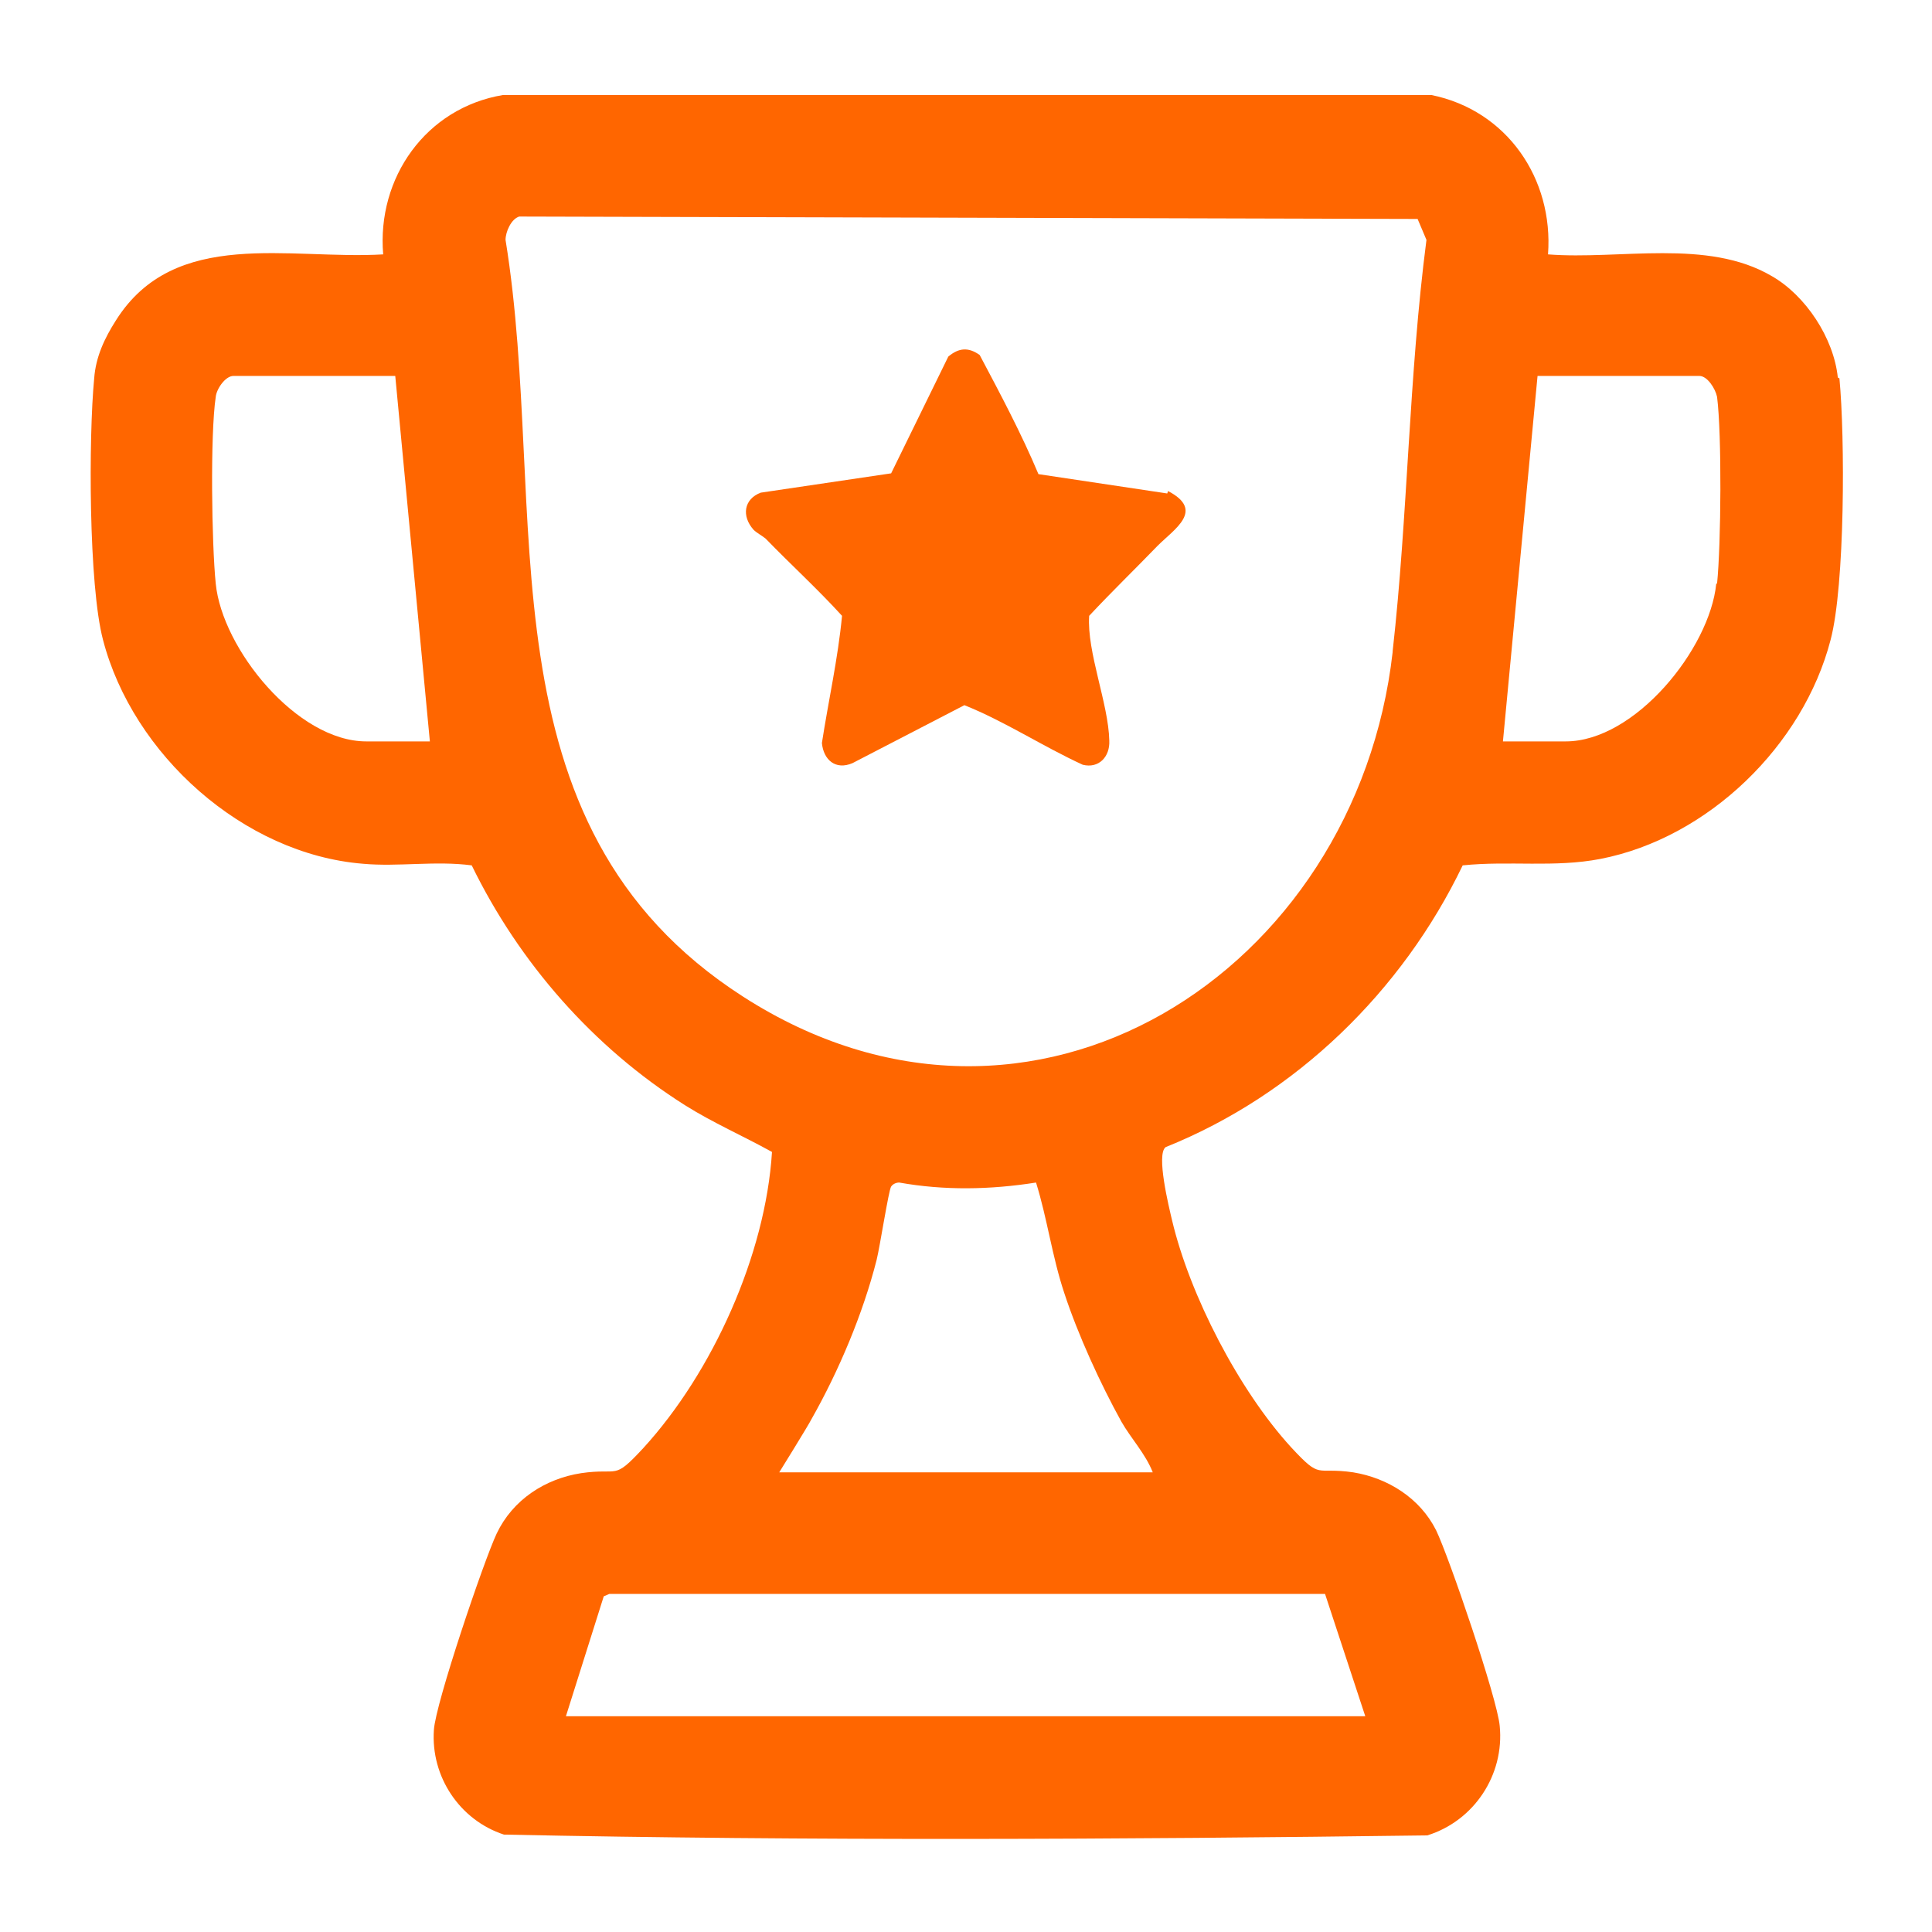
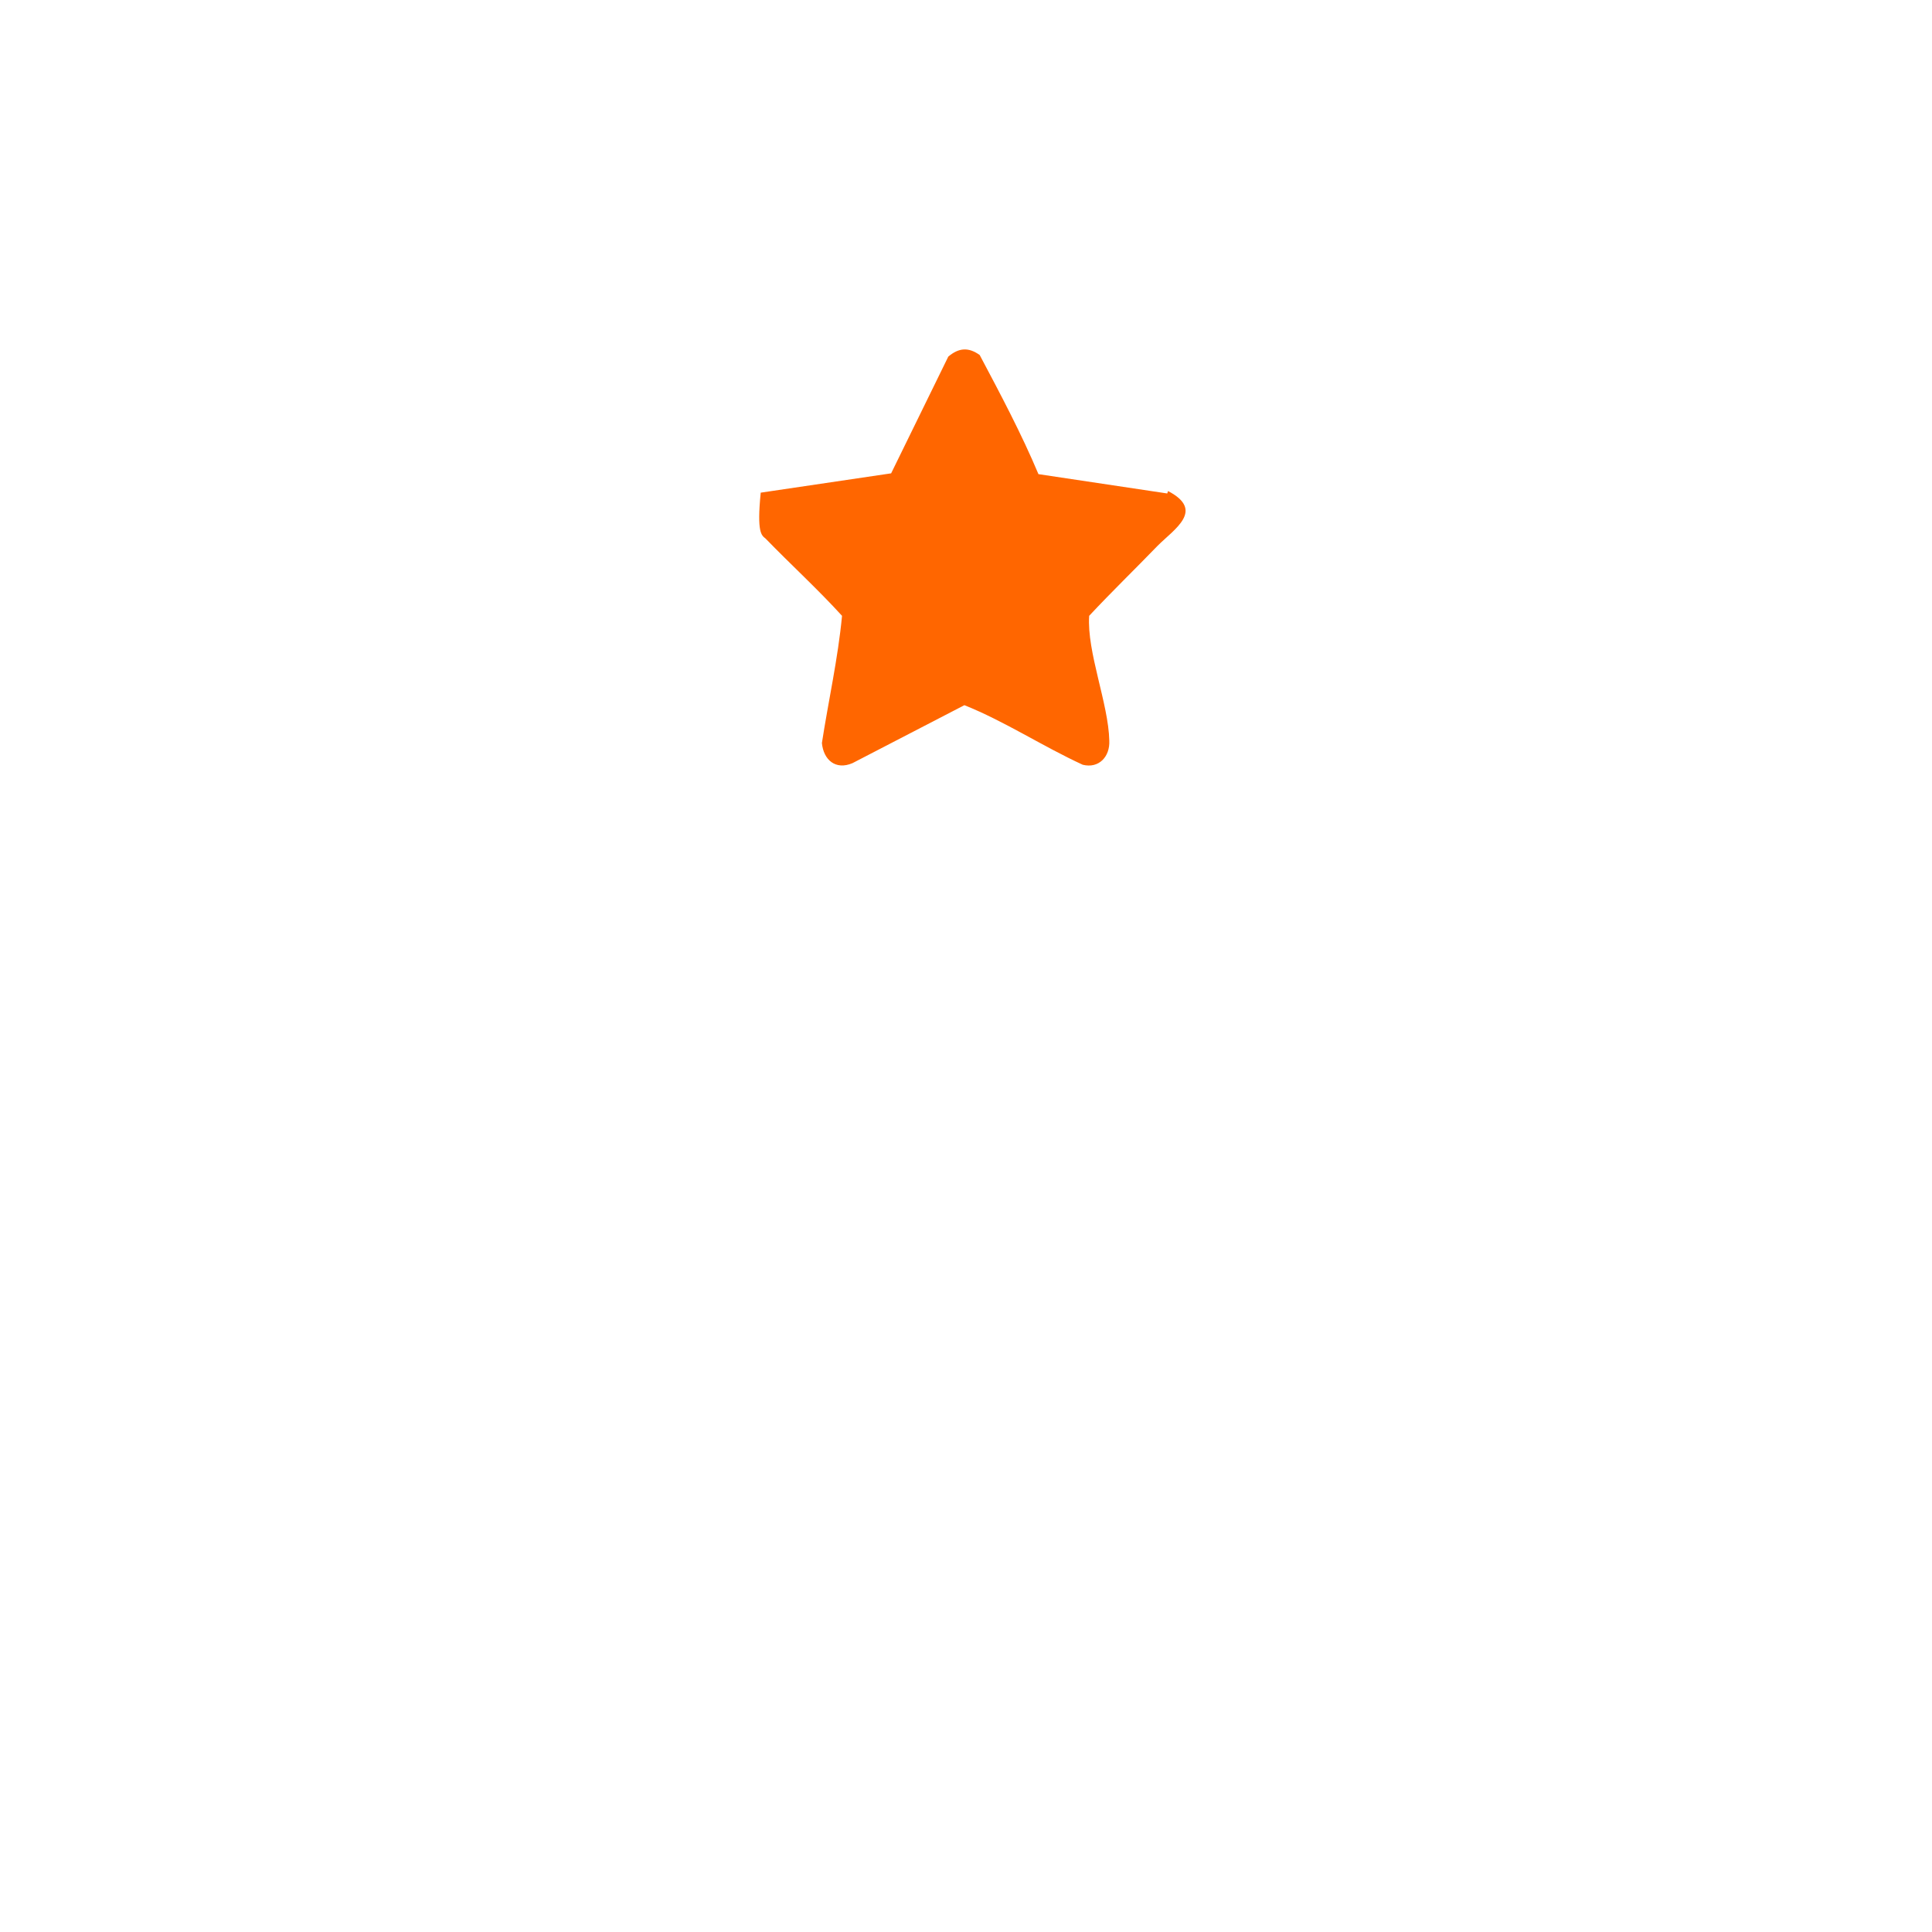
<svg xmlns="http://www.w3.org/2000/svg" width="24" height="24" viewBox="0 0 24 24" fill="none">
-   <path d="M14.5 6.13L12.9 5.89C12.69 5.39 12.43 4.9 12.17 4.41C12.03 4.31 11.91 4.32 11.78 4.43L11.07 5.88L9.45 6.12C9.24 6.2 9.21 6.41 9.36 6.58C9.4 6.62 9.46 6.65 9.51 6.69C9.82 7.01 10.16 7.32 10.46 7.65C10.41 8.18 10.29 8.71 10.21 9.23C10.23 9.44 10.38 9.57 10.59 9.48L11.98 8.76C12.48 8.96 12.95 9.27 13.45 9.5C13.65 9.55 13.79 9.4 13.78 9.2C13.77 8.74 13.5 8.1 13.53 7.65C13.81 7.35 14.1 7.07 14.38 6.78C14.59 6.57 14.97 6.34 14.51 6.1L14.5 6.13Z" fill="#FF6600" />
-   <path d="M22.83 4.69C22.78 4.2 22.43 3.67 22.01 3.43C21.21 2.96 20.12 3.23 19.23 3.16C19.3 2.22 18.72 1.37 17.78 1.18H6.25C5.29 1.34 4.68 2.21 4.76 3.16C3.6 3.23 2.17 2.82 1.44 3.98C1.3 4.2 1.19 4.43 1.17 4.7C1.1 5.43 1.1 7.27 1.28 7.95C1.65 9.37 3.02 10.61 4.51 10.73C4.95 10.77 5.41 10.69 5.86 10.75C6.45 11.96 7.37 13.01 8.51 13.73C8.86 13.95 9.23 14.11 9.59 14.31C9.51 15.59 8.85 17.05 7.99 17.99C7.61 18.4 7.7 18.23 7.22 18.3C6.77 18.37 6.37 18.63 6.17 19.05C6.01 19.39 5.41 21.16 5.39 21.49C5.35 22.07 5.71 22.61 6.26 22.79C10.07 22.87 13.91 22.85 17.73 22.8C18.31 22.62 18.69 22.05 18.63 21.44C18.6 21.1 18 19.34 17.84 19.01C17.64 18.61 17.24 18.36 16.81 18.29C16.33 18.22 16.42 18.39 16.04 17.98C15.39 17.27 14.78 16.09 14.56 15.16C14.52 14.99 14.36 14.34 14.48 14.25C16.1 13.6 17.42 12.31 18.17 10.75C18.75 10.69 19.31 10.78 19.88 10.67C21.22 10.41 22.4 9.26 22.74 7.95C22.92 7.27 22.92 5.43 22.85 4.7L22.83 4.69ZM4.55 9.21C3.69 9.21 2.76 8.06 2.68 7.25C2.63 6.76 2.61 5.4 2.68 4.93C2.69 4.83 2.8 4.67 2.9 4.67H4.91L5.34 9.21H4.56H4.55ZM16.46 19.8L16.96 21.32H7.03L7.5 19.83L7.57 19.8H16.46ZM9.68 18.29C9.68 18.29 10.04 17.71 10.08 17.63C10.42 17.03 10.72 16.32 10.89 15.65C10.93 15.49 11.04 14.78 11.07 14.74C11.09 14.71 11.13 14.69 11.17 14.69C11.73 14.79 12.3 14.78 12.87 14.69C13.01 15.14 13.07 15.61 13.22 16.06C13.39 16.58 13.67 17.19 13.93 17.66C14.05 17.87 14.23 18.06 14.32 18.29H9.68ZM17.3 8.1C16.85 12.07 12.82 14.69 9.23 12.38C5.9 10.24 6.83 6.36 6.28 2.98C6.28 2.88 6.35 2.72 6.45 2.69L17.61 2.72L17.72 2.98C17.5 4.67 17.49 6.4 17.3 8.09V8.1ZM21.32 7.25C21.24 8.06 20.31 9.21 19.45 9.21H18.67L19.1 4.67H21.11C21.21 4.67 21.31 4.83 21.33 4.93C21.39 5.4 21.38 6.76 21.33 7.25H21.32Z" fill="#FF6600" />
+   <path d="M14.5 6.13L12.9 5.89C12.69 5.39 12.43 4.9 12.17 4.41C12.03 4.31 11.91 4.32 11.78 4.43L11.07 5.88L9.45 6.12C9.4 6.62 9.46 6.65 9.51 6.69C9.82 7.01 10.16 7.32 10.46 7.65C10.41 8.18 10.29 8.71 10.21 9.23C10.23 9.44 10.38 9.57 10.59 9.48L11.98 8.76C12.48 8.96 12.95 9.27 13.45 9.5C13.65 9.55 13.79 9.4 13.78 9.2C13.77 8.74 13.5 8.1 13.53 7.65C13.81 7.35 14.1 7.07 14.38 6.78C14.59 6.57 14.97 6.34 14.51 6.1L14.5 6.13Z" fill="#FF6600" />
</svg>